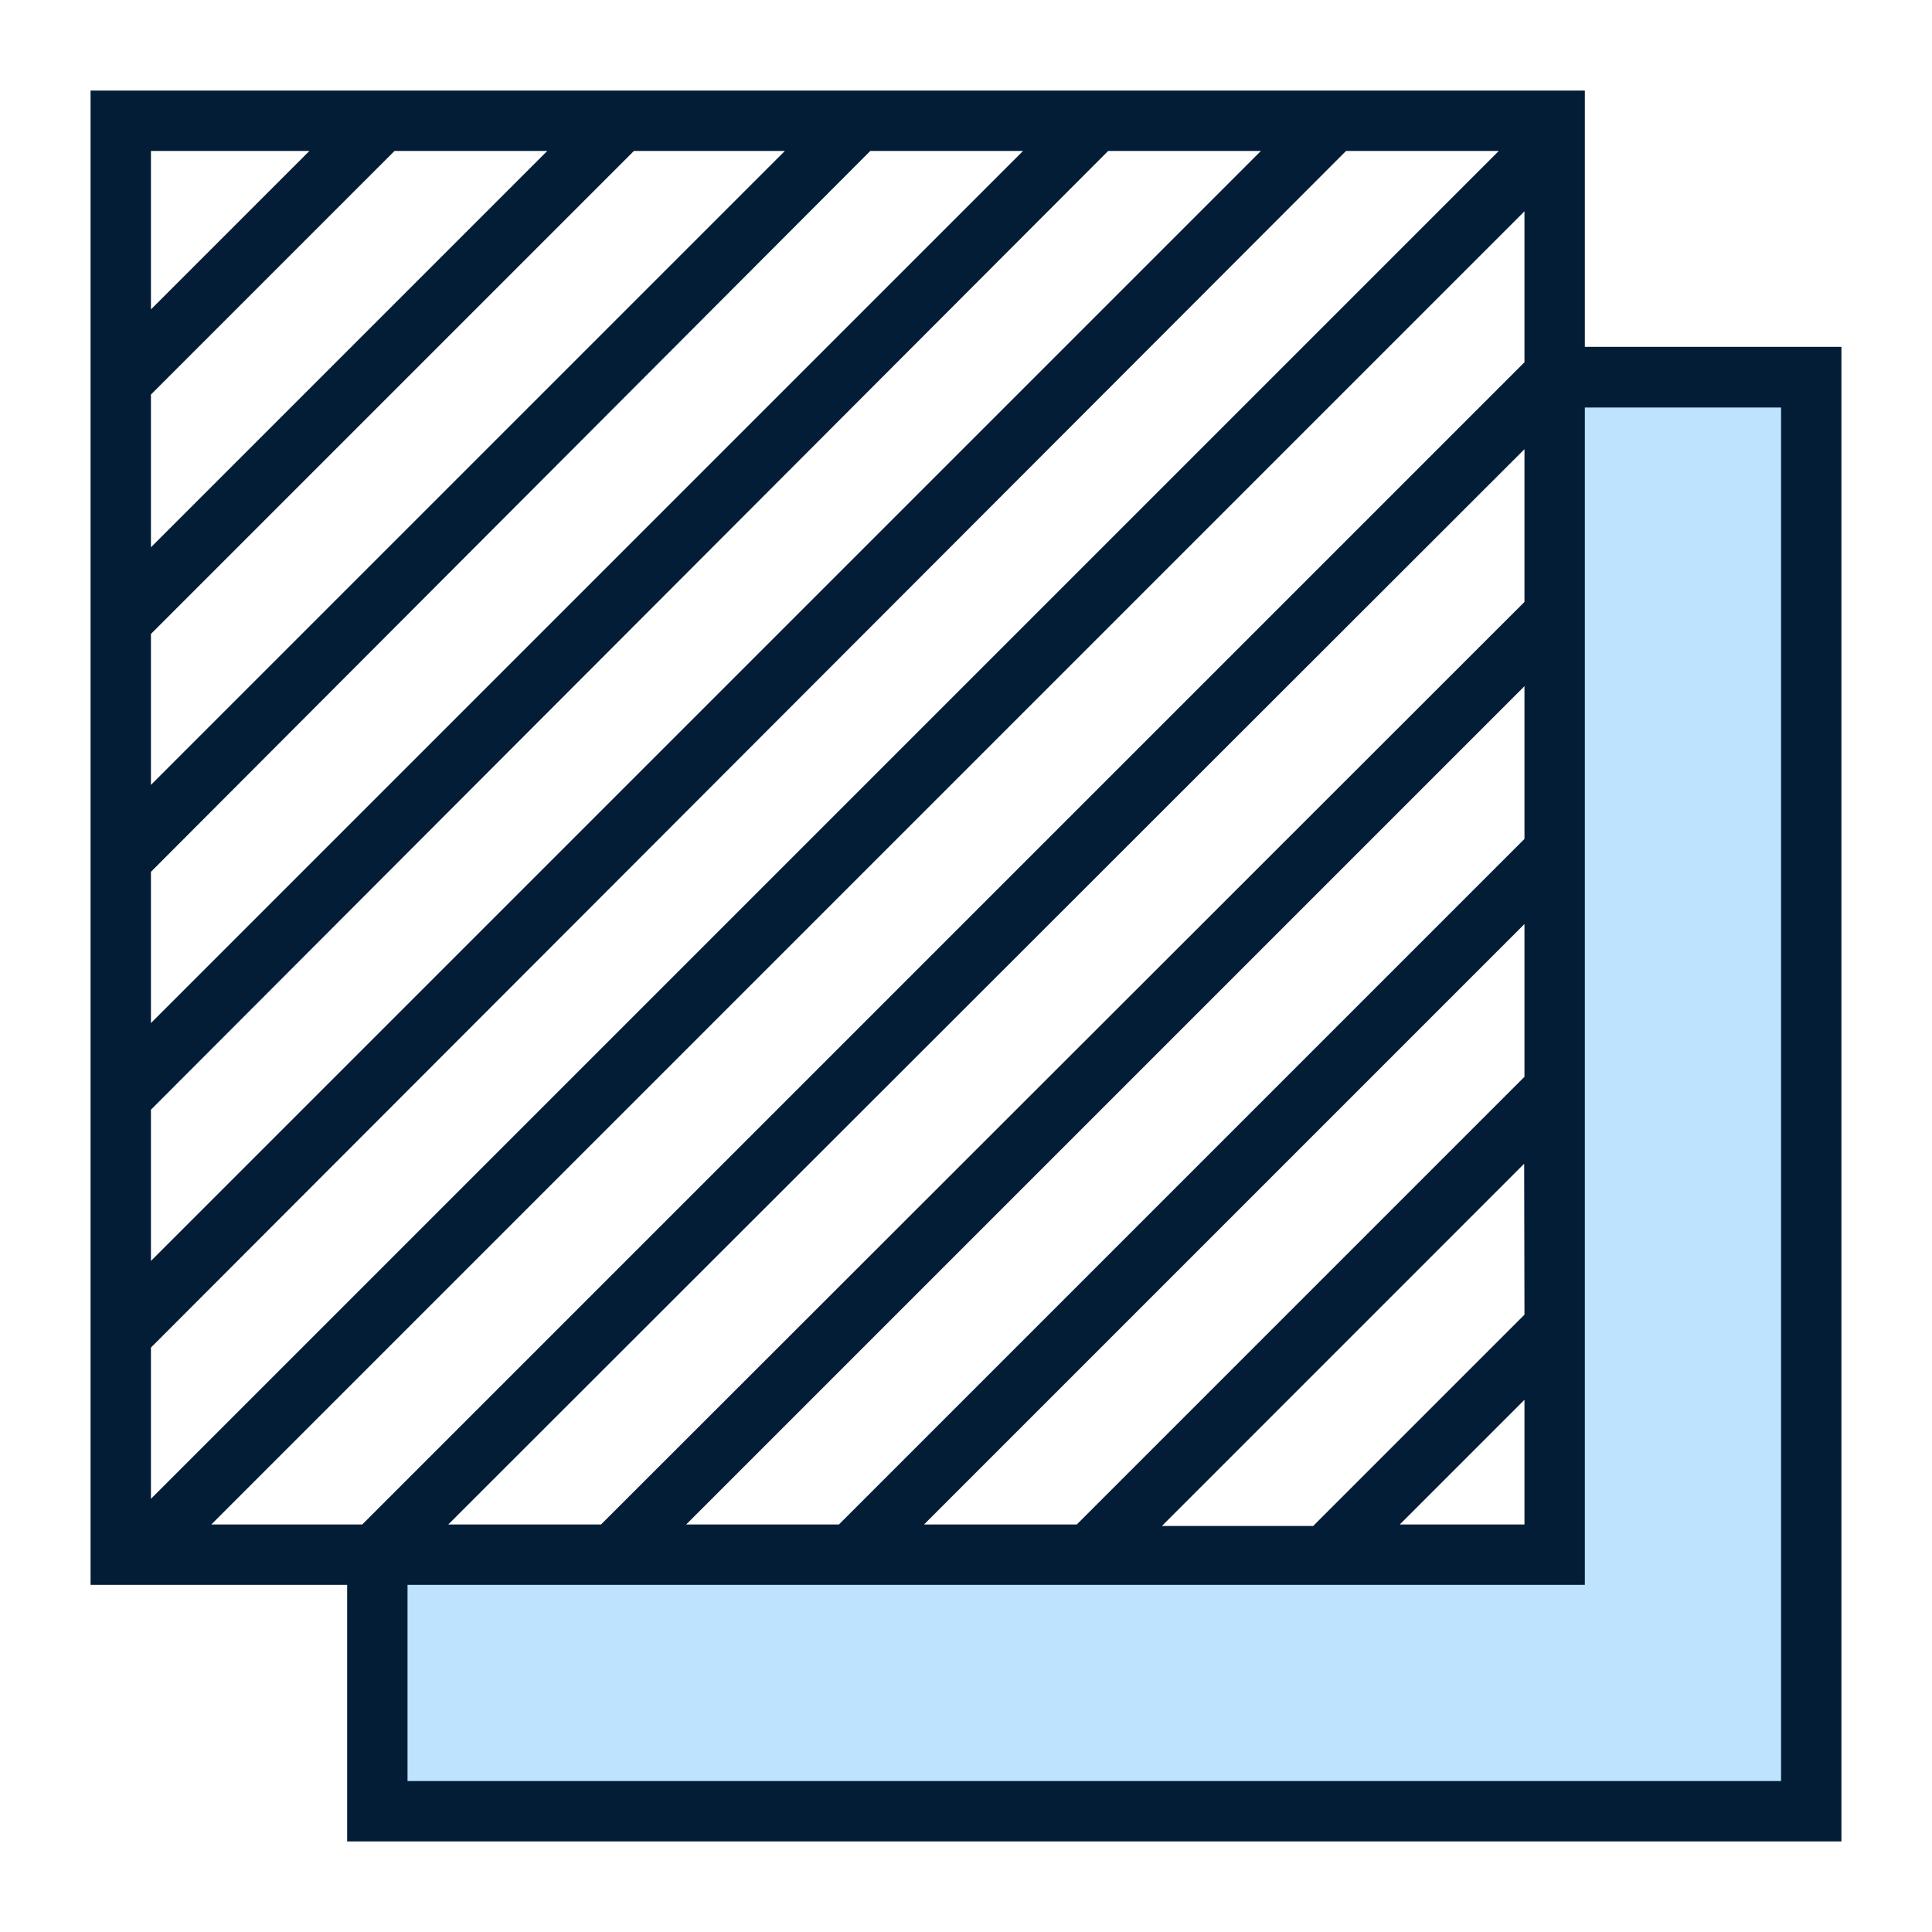
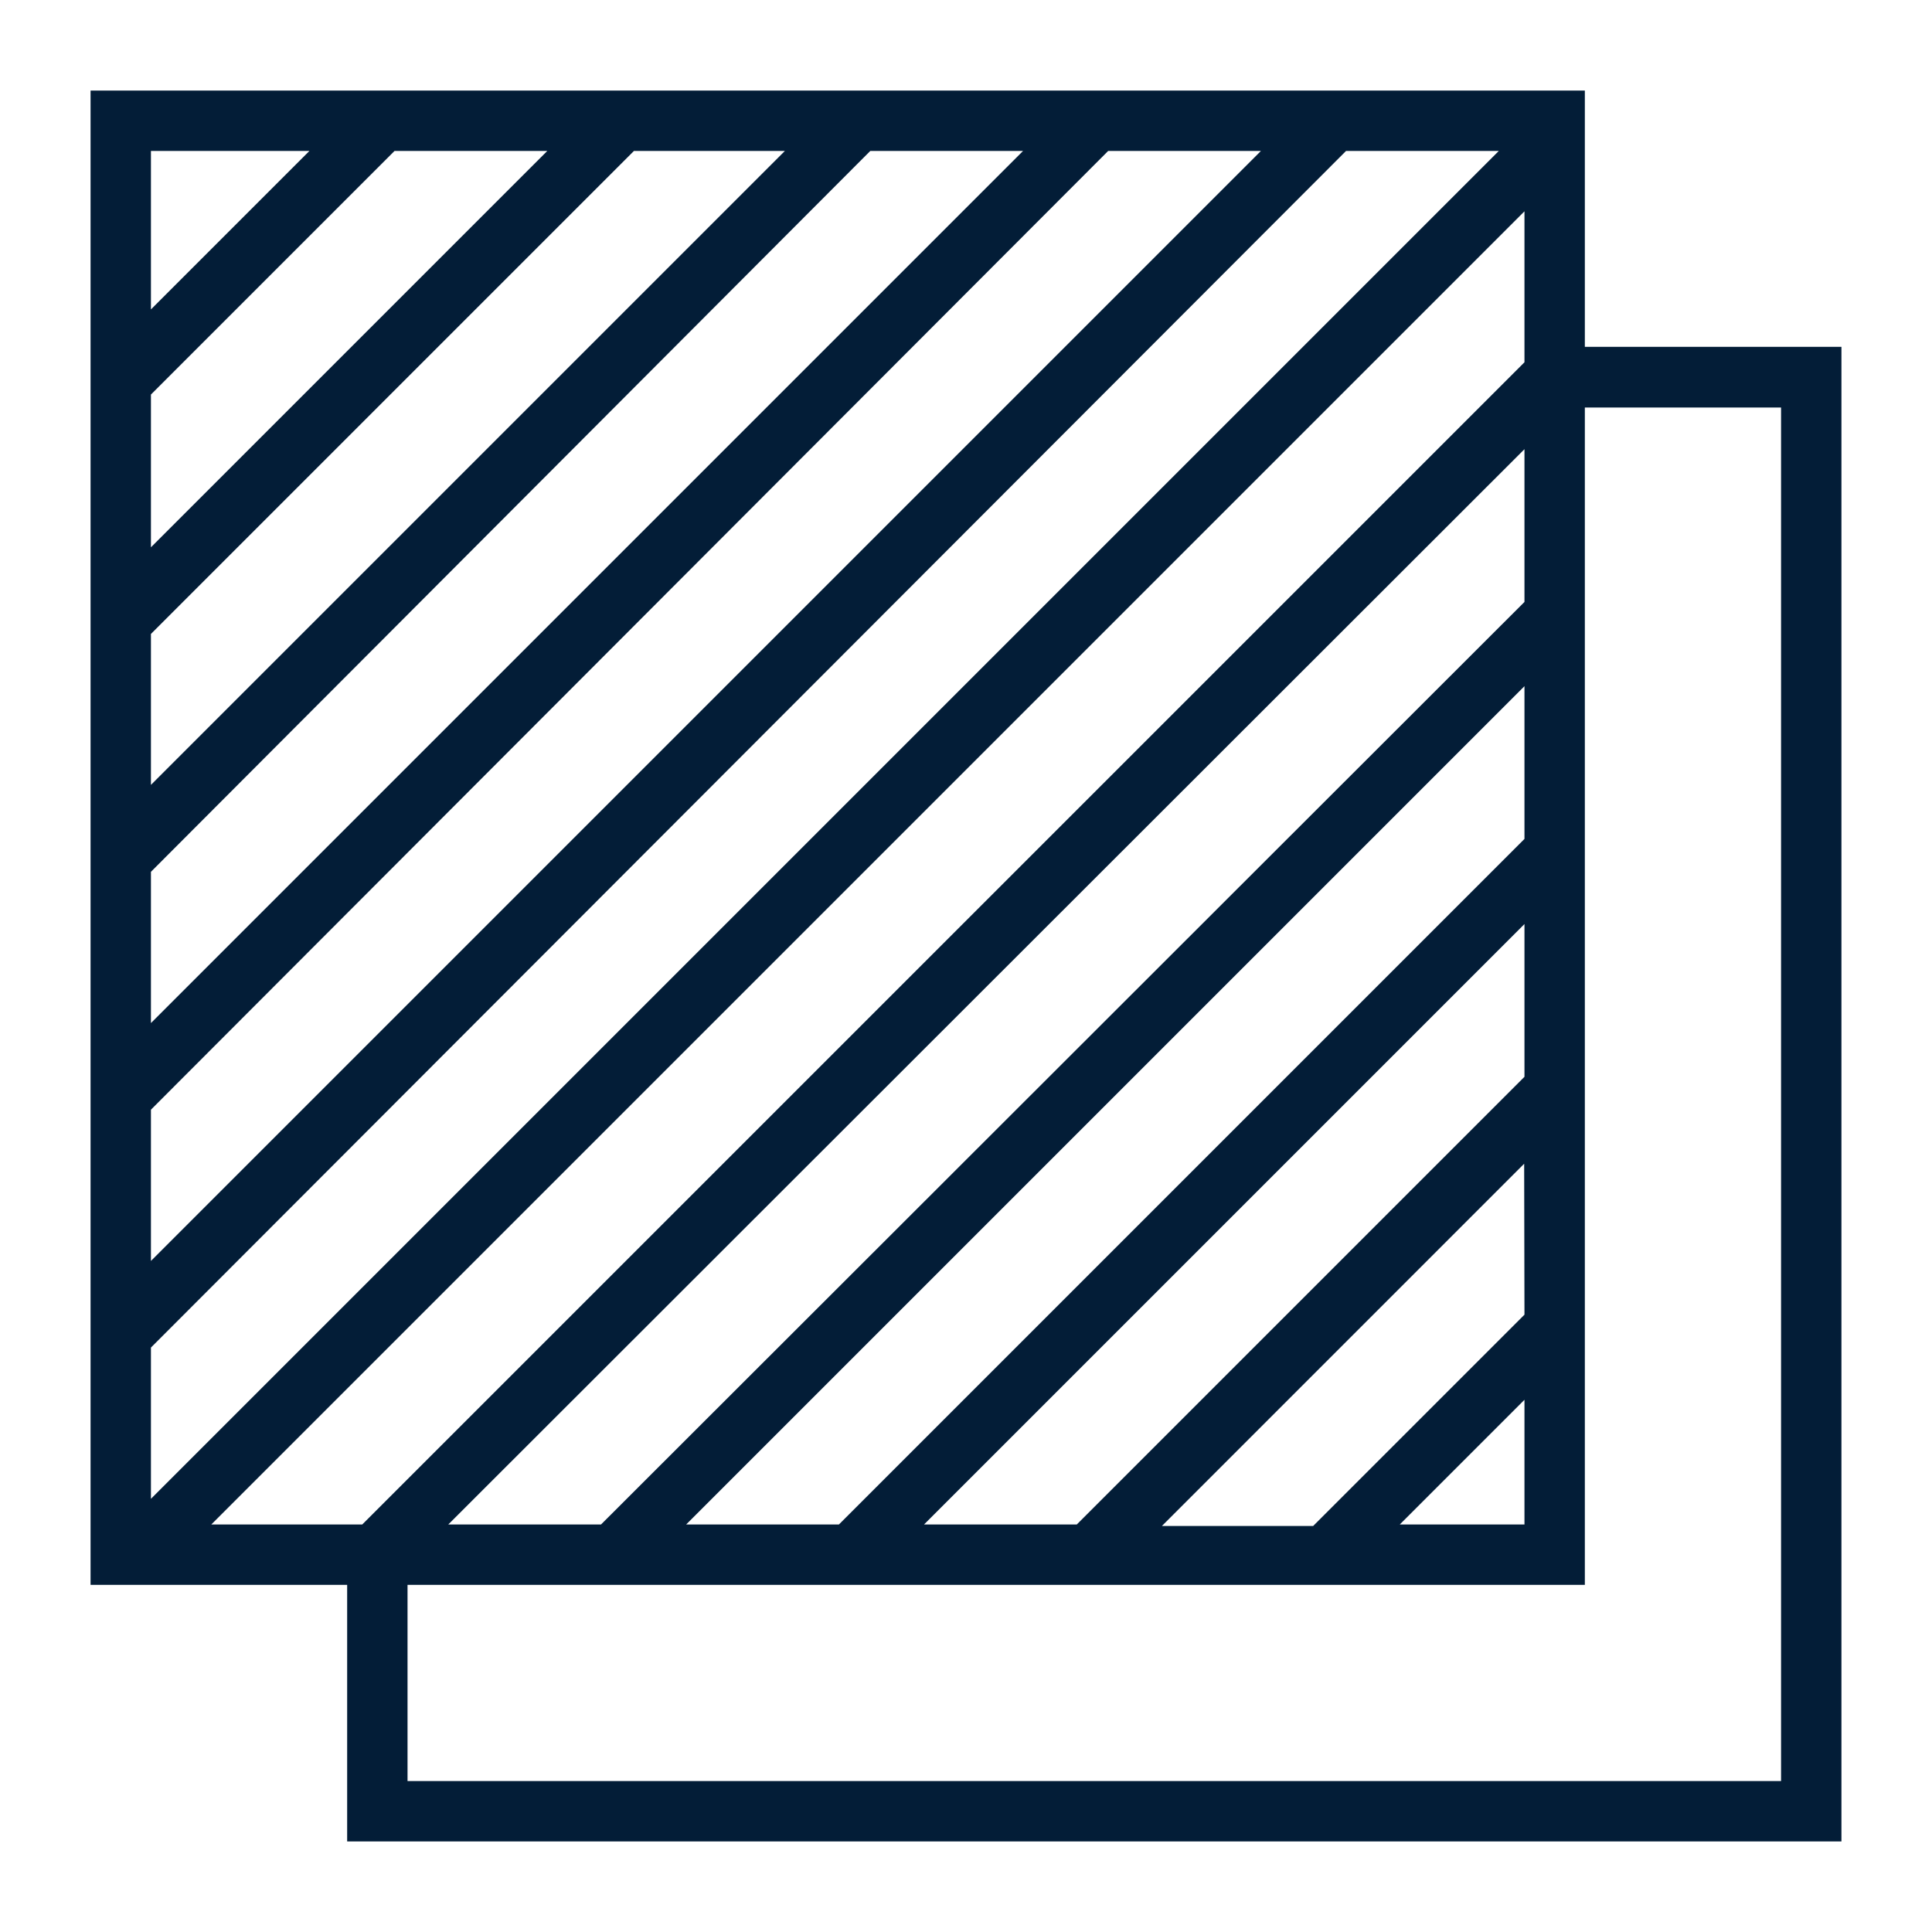
<svg xmlns="http://www.w3.org/2000/svg" height="300" viewBox="0 0 64 64" width="300" version="1.1">
  <g width="100%" height="100%" transform="matrix(1,0,0,1,0,0)">
    <g id="Layer_44" data-name="Layer 44">
-       <path d="m12.36 51.46v8.9h47.78v-47.68h-8.68v39.21z" fill="#bde3ff" fill-opacity="1" data-original-color="#e5e78aff" stroke="none" stroke-opacity="1" />
      <path d="m52.5 11.49v-8.49h-49.5v49.5h8.5v8.5h49.5v-49.51zm-2 32.06-7 7h-5.01l12-12zm0 2.82v4.13h-4.13zm0-10.7-14.83 14.83h-5.06l19.89-19.89zm0-7.88-22.71 22.71h-5.06l27.77-27.77zm-45.5-14.72 8.07-8.07h5.06l-13.13 13.13zm0 7.93 16-16h5l-21 21zm0 7.88 23.83-23.88h5.06l-28.89 28.89zm0 7.88 31.71-31.76h5.06l-36.77 36.77zm0 7.88 39.59-39.64h5.06l-44.65 44.65zm45.5-37.64v5l-38.5 38.5h-5zm0 7.88v5.06l-30.59 30.56h-5.06zm-40.25-9.88-5.25 5.25v-5.25zm48.75 54h-45.5v-6.5h39v-39h6.5z" fill="#031d37" fill-opacity="1" data-original-color="#000000ff" stroke="none" stroke-opacity="1" />
    </g>
  </g>
</svg>